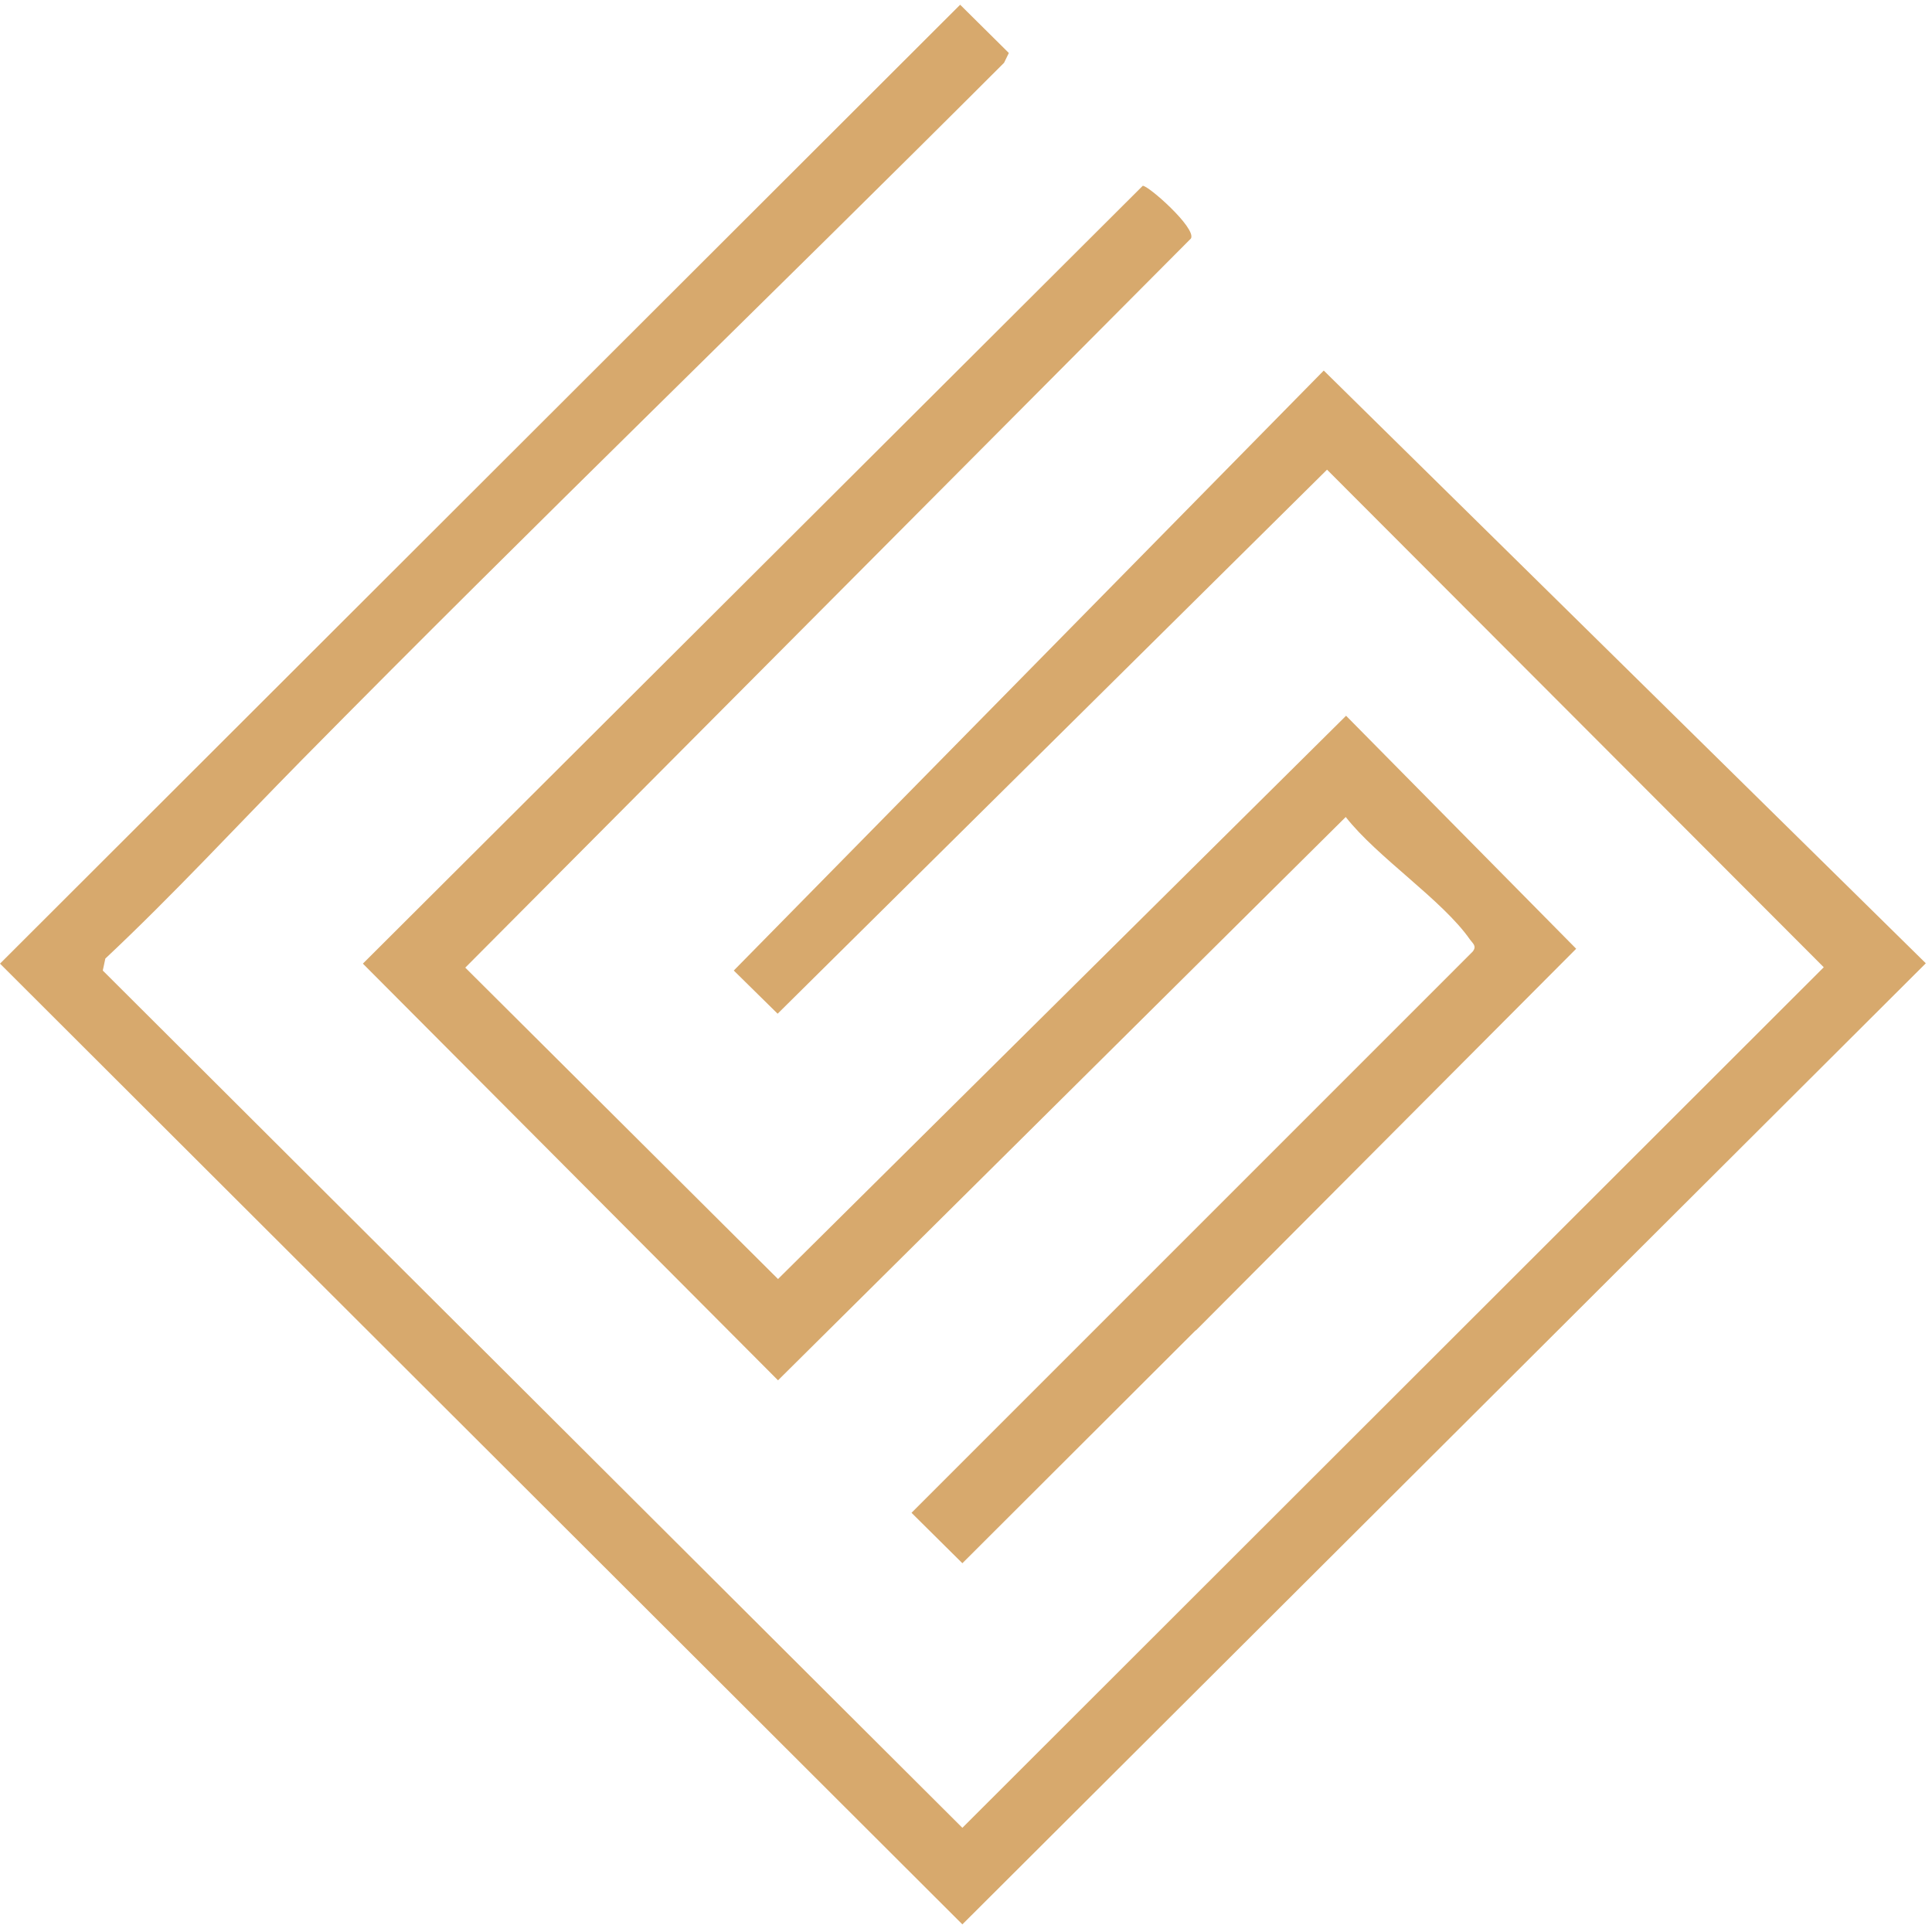
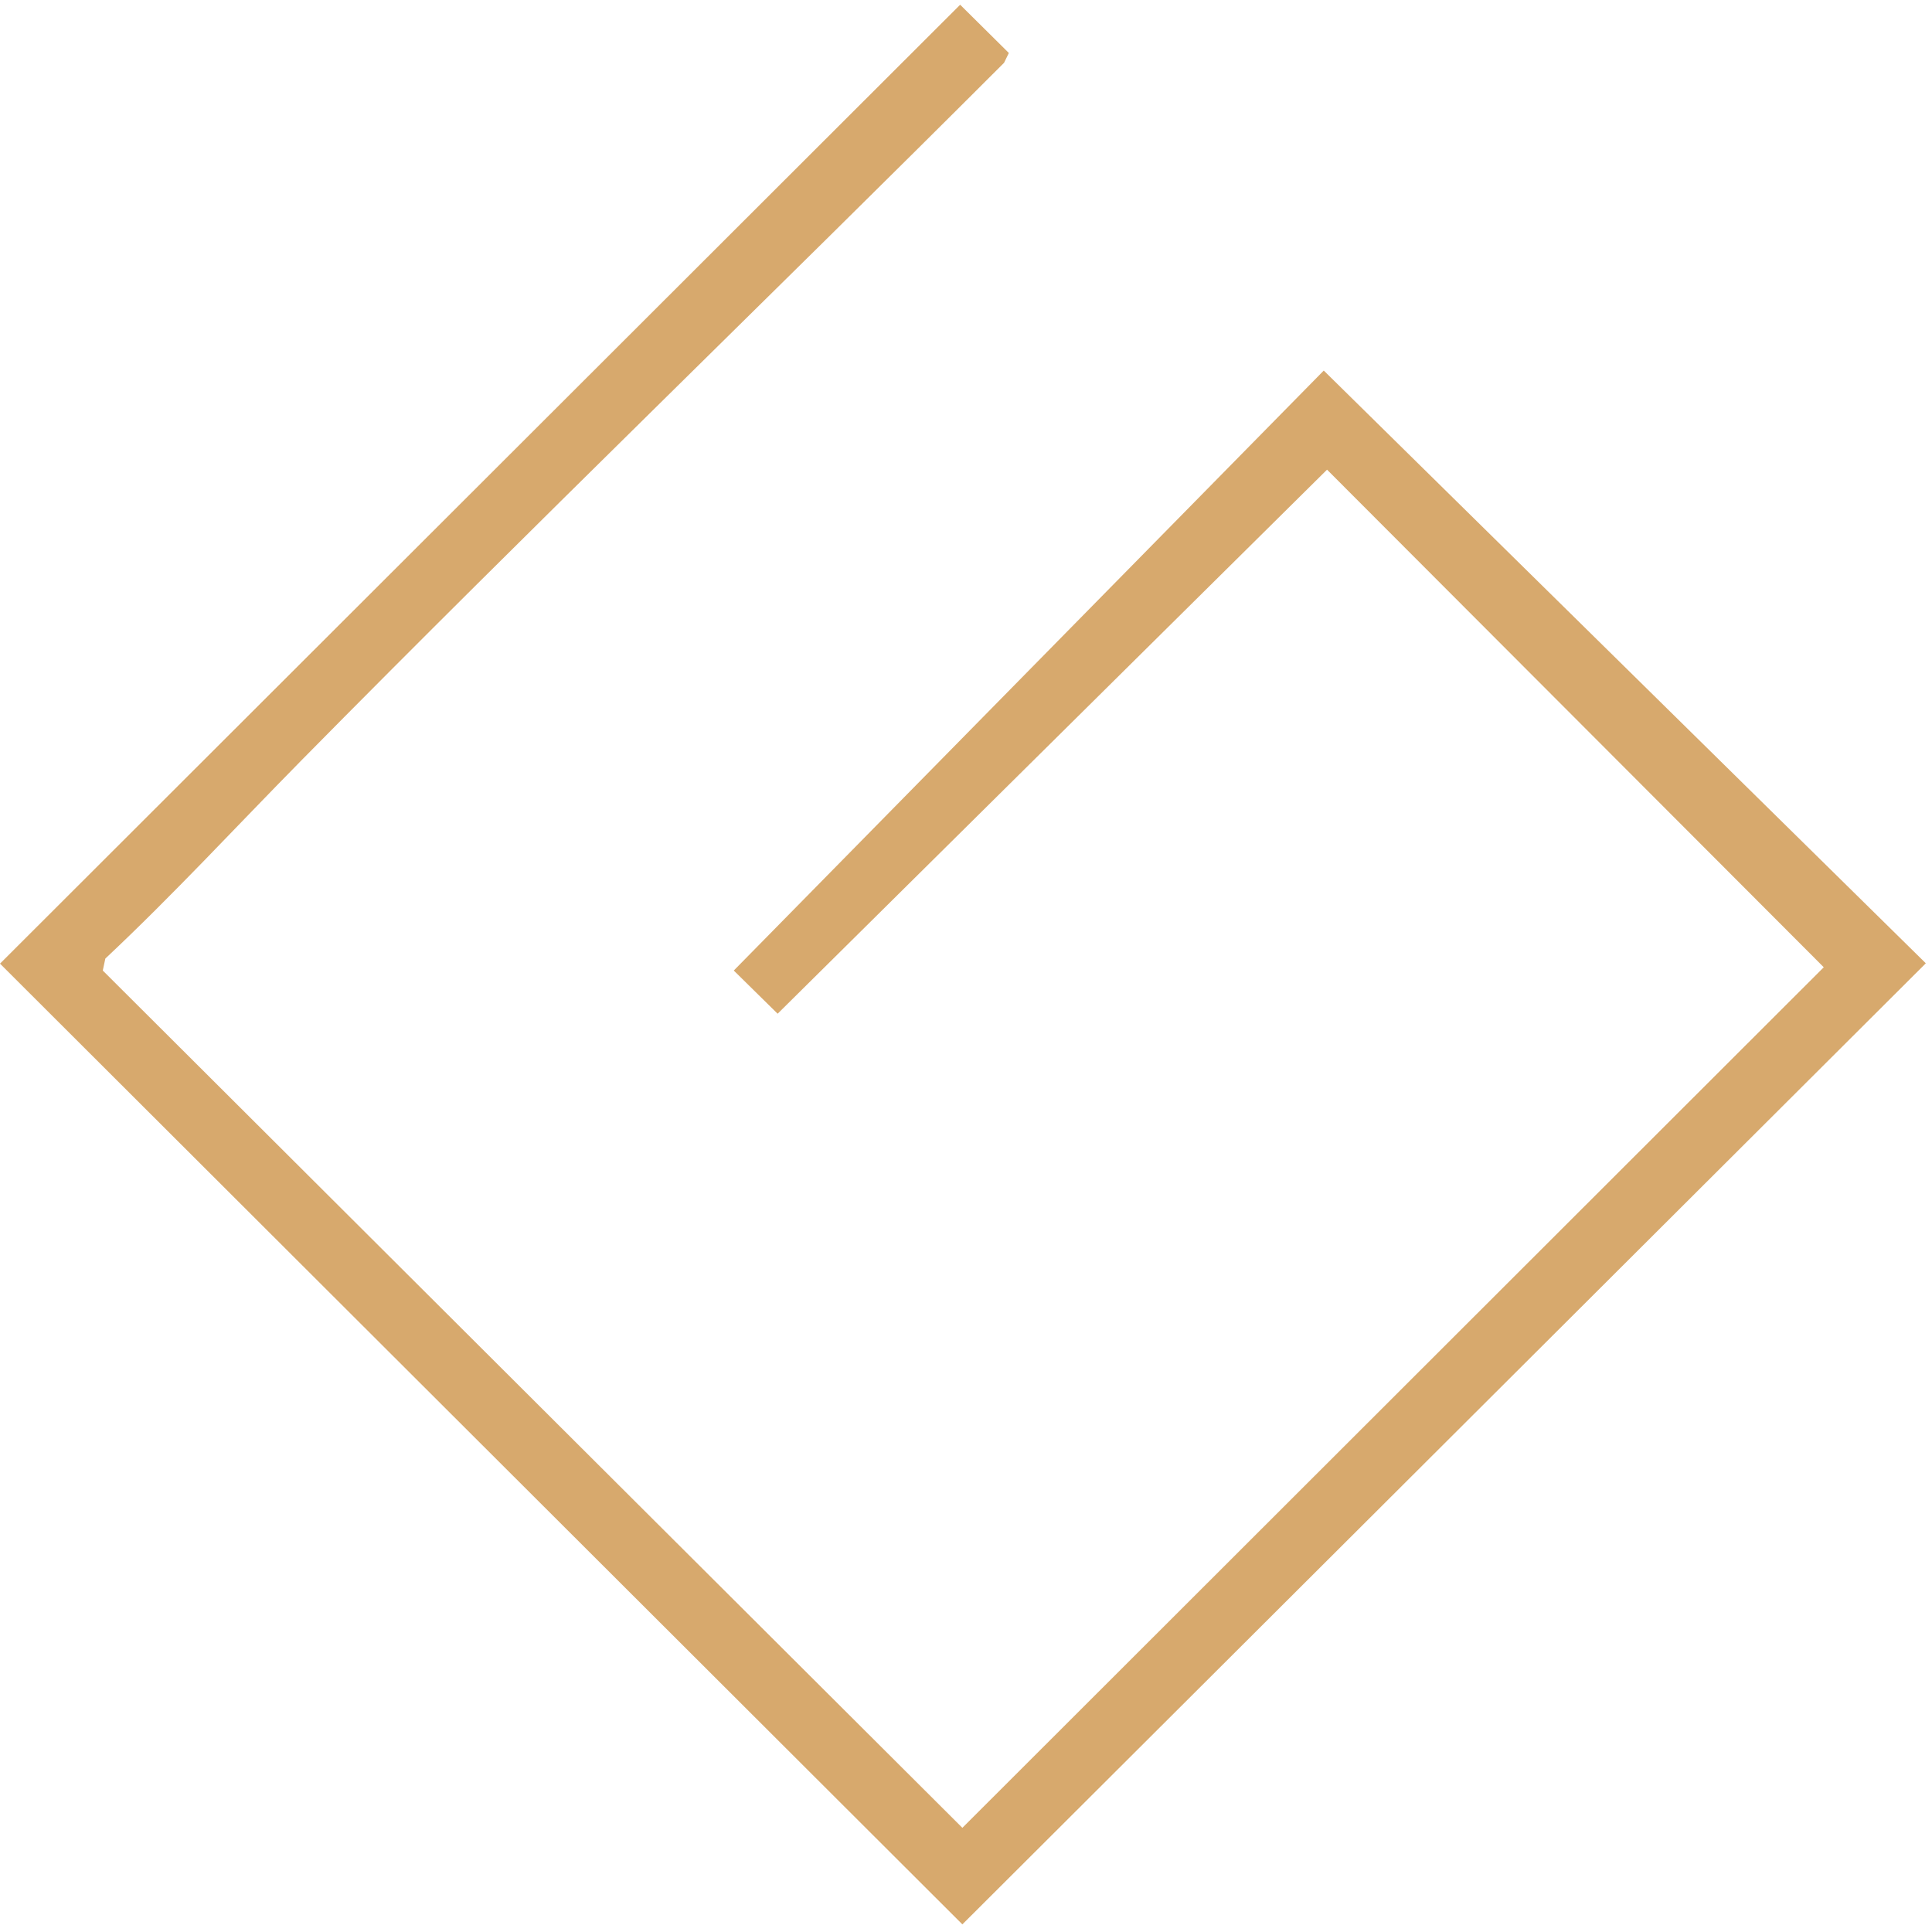
<svg xmlns="http://www.w3.org/2000/svg" width="40" height="40" viewBox="0 0 40 40" fill="none">
  <g clip-path="url(#clip0_413_2797)">
    <path d="M6.24 15.743C4.892 17.111 3.582 18.531 2.181 19.846L2.128 20.094L19.925 37.843L37.759 20.026L27.475 9.724L16.1 20.988L15.192 20.094L27.407 7.672L39.872 19.944L19.925 39.842L0 19.951L19.879 0.098L20.887 1.097L20.788 1.3C15.957 6.132 11.034 10.881 6.24 15.743Z" fill="#D7A96D" />
-     <path d="M24.757 27.541L19.925 32.365L18.872 31.321L30.489 19.703C30.58 19.59 30.497 19.538 30.436 19.455C29.868 18.636 28.513 17.749 27.862 16.915L16.108 28.578L7.513 19.951L23.659 3.847C23.765 3.832 24.772 4.719 24.658 4.937L9.633 20.034L16.108 26.481L27.869 14.819L32.633 19.643L24.757 27.548V27.541Z" fill="#D7A96D" />
  </g>
  <defs>
    <clipPath id="clip0_413_2797">
      <rect width="40" height="40" fill="white" />
    </clipPath>
  </defs>
</svg>